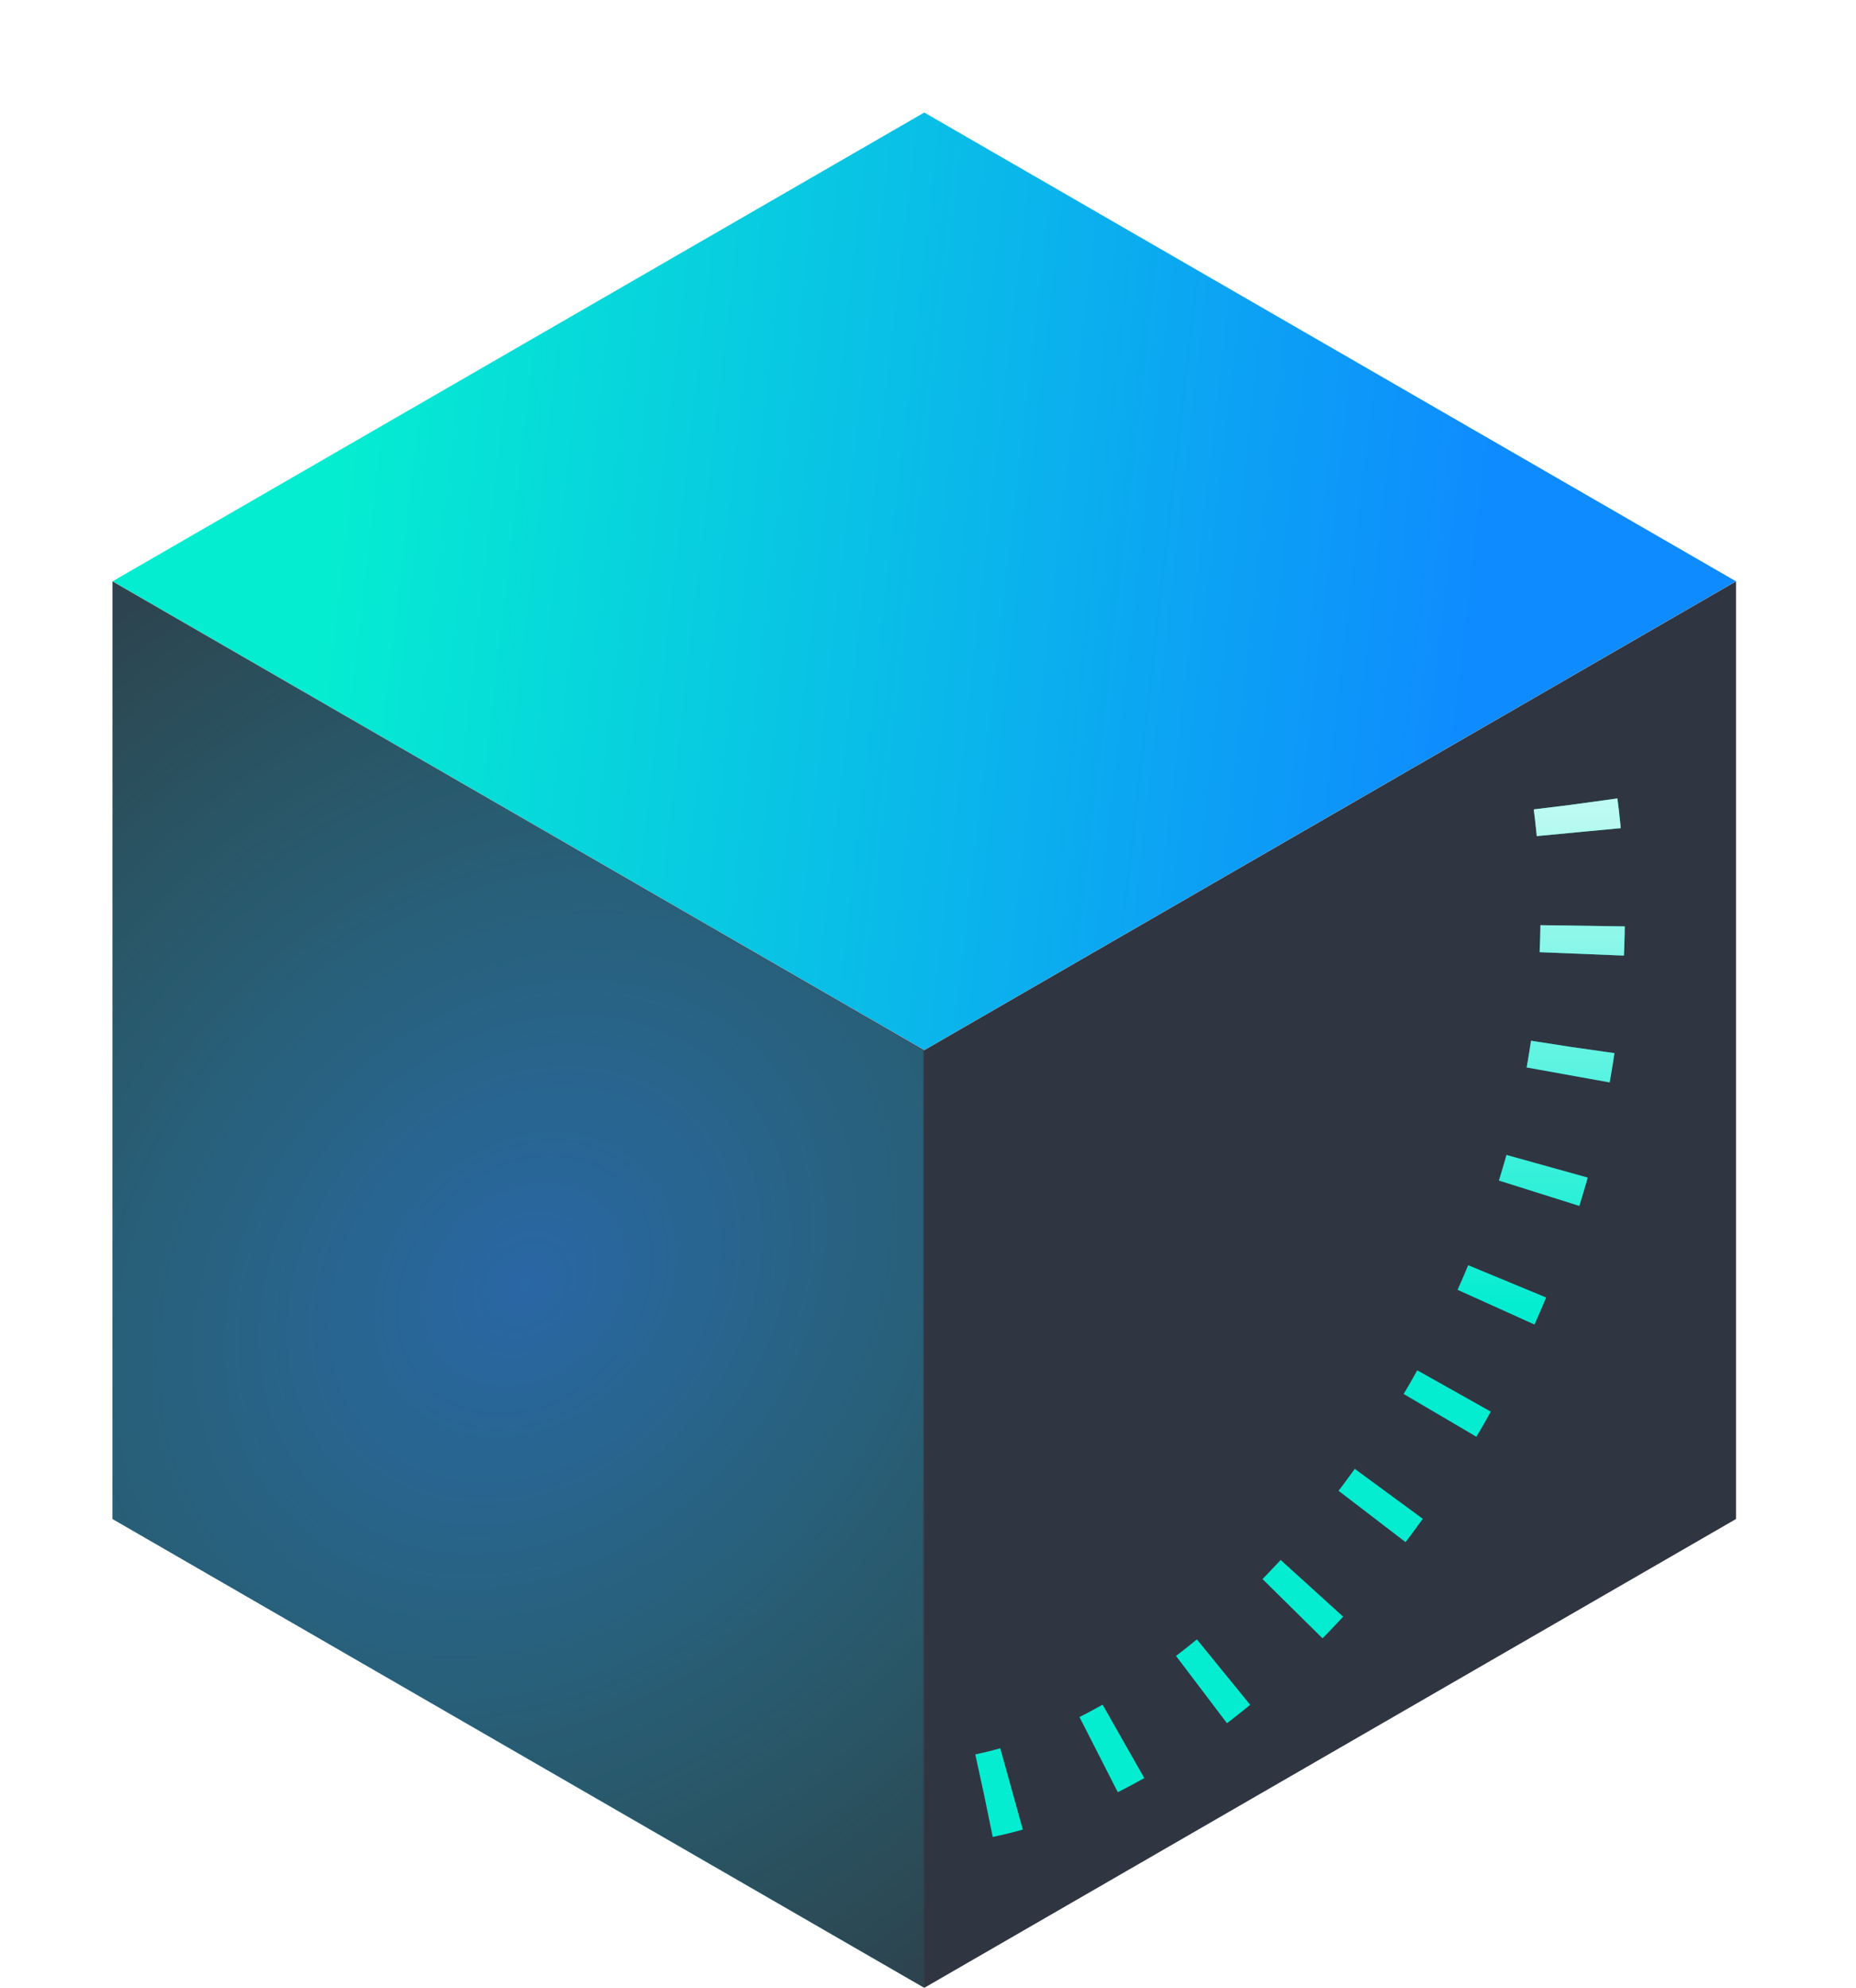
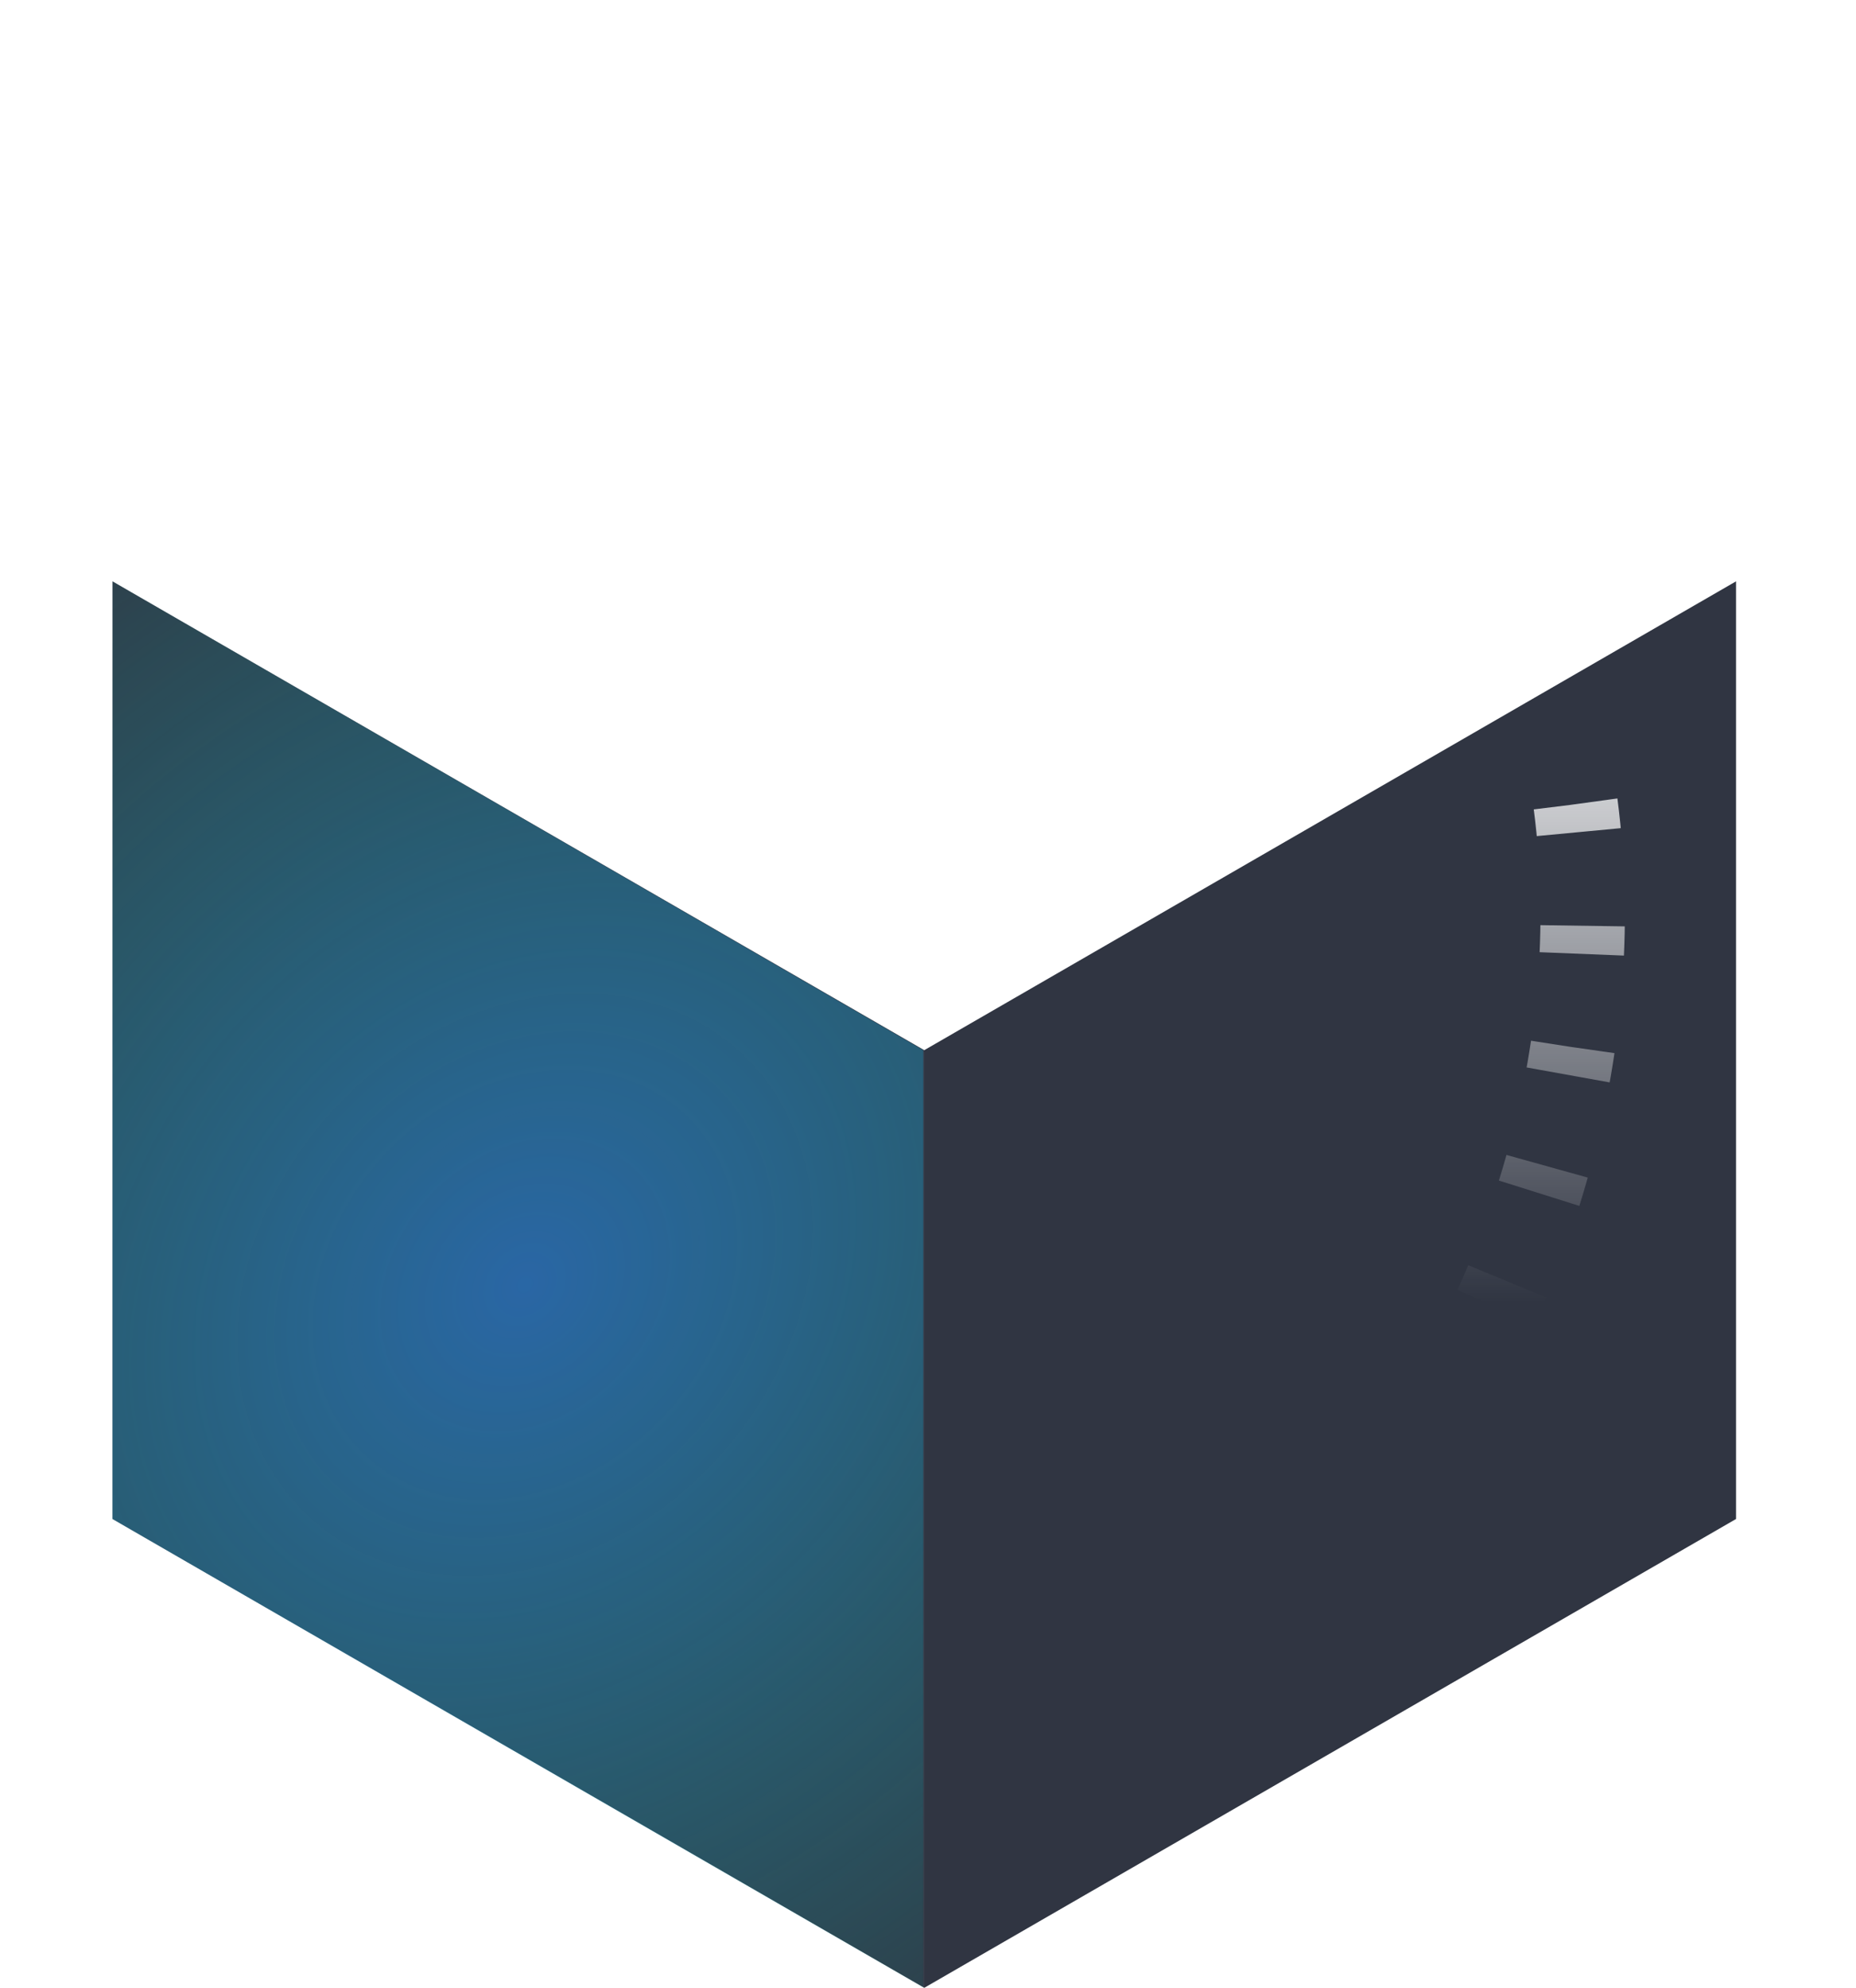
<svg xmlns="http://www.w3.org/2000/svg" width="198" height="212" viewBox="0 0 198 212" fill="none">
  <g filter="url(#filter0_d)">
-     <rect width="100" height="100" transform="matrix(0.866 0.5 -0.866 0.5 98.602 12)" fill="url(#paint0_linear)" />
-   </g>
+     </g>
  <rect width="100" height="100" transform="matrix(0.866 -0.5 2.20305e-08 1 98.602 112)" fill="white" />
  <rect width="100" height="100" transform="matrix(0.866 -0.5 2.20305e-08 1 98.602 112)" fill="#303542" />
-   <path d="M105 191.5C139 184.5 179 130.5 166.5 77" stroke="#05EDD1" stroke-width="9" stroke-miterlimit="10" stroke-dasharray="3 10" />
  <path d="M105 191.5C139 184.5 179 130.5 166.5 77" stroke="url(#paint1_linear)" stroke-opacity="0.85" stroke-width="9" stroke-miterlimit="10" stroke-dasharray="3 10" />
  <rect width="100" height="100" transform="matrix(0.866 0.5 -2.20305e-08 1 12 62)" fill="white" />
  <rect width="100" height="100" transform="matrix(0.866 0.5 -2.20305e-08 1 12 62)" fill="#303542" />
  <path opacity="0.8" d="M12 62L98.5 112V212L12 162V62Z" fill="url(#paint2_radial)" />
  <defs>
    <filter id="filter0_d" x="0" y="0" width="197.205" height="124" filterUnits="userSpaceOnUse" color-interpolation-filters="sRGB">
      <feFlood flood-opacity="0" result="BackgroundImageFix" />
      <feColorMatrix in="SourceAlpha" type="matrix" values="0 0 0 0 0 0 0 0 0 0 0 0 0 0 0 0 0 0 127 0" />
      <feOffset />
      <feGaussianBlur stdDeviation="6" />
      <feColorMatrix type="matrix" values="0 0 0 0 0.169 0 0 0 0 0.89 0 0 0 0 0.596 0 0 0 0.4 0" />
      <feBlend mode="normal" in2="BackgroundImageFix" result="effect1_dropShadow" />
      <feBlend mode="normal" in="SourceGraphic" in2="effect1_dropShadow" result="shape" />
    </filter>
    <linearGradient id="paint0_linear" x1="-19.412" y1="-103.588" x2="-95.573" y2="-36.921" gradientUnits="userSpaceOnUse">
      <stop stop-color="#0E8BFF" />
      <stop offset="1" stop-color="#05EDD1" />
    </linearGradient>
    <linearGradient id="paint1_linear" x1="829.37" y1="78.037" x2="829.37" y2="138.871" gradientUnits="userSpaceOnUse">
      <stop stop-color="white" />
      <stop offset="1" stop-color="white" stop-opacity="0" />
    </linearGradient>
    <radialGradient id="paint2_radial" cx="0" cy="0" r="1" gradientUnits="userSpaceOnUse" gradientTransform="translate(56 137) rotate(-48.668) scale(165.803 132.866)">
      <stop stop-color="#2491FB" stop-opacity="0.67" />
      <stop offset="0.743" stop-color="#05EDD1" stop-opacity="0" />
    </radialGradient>
  </defs>
</svg>